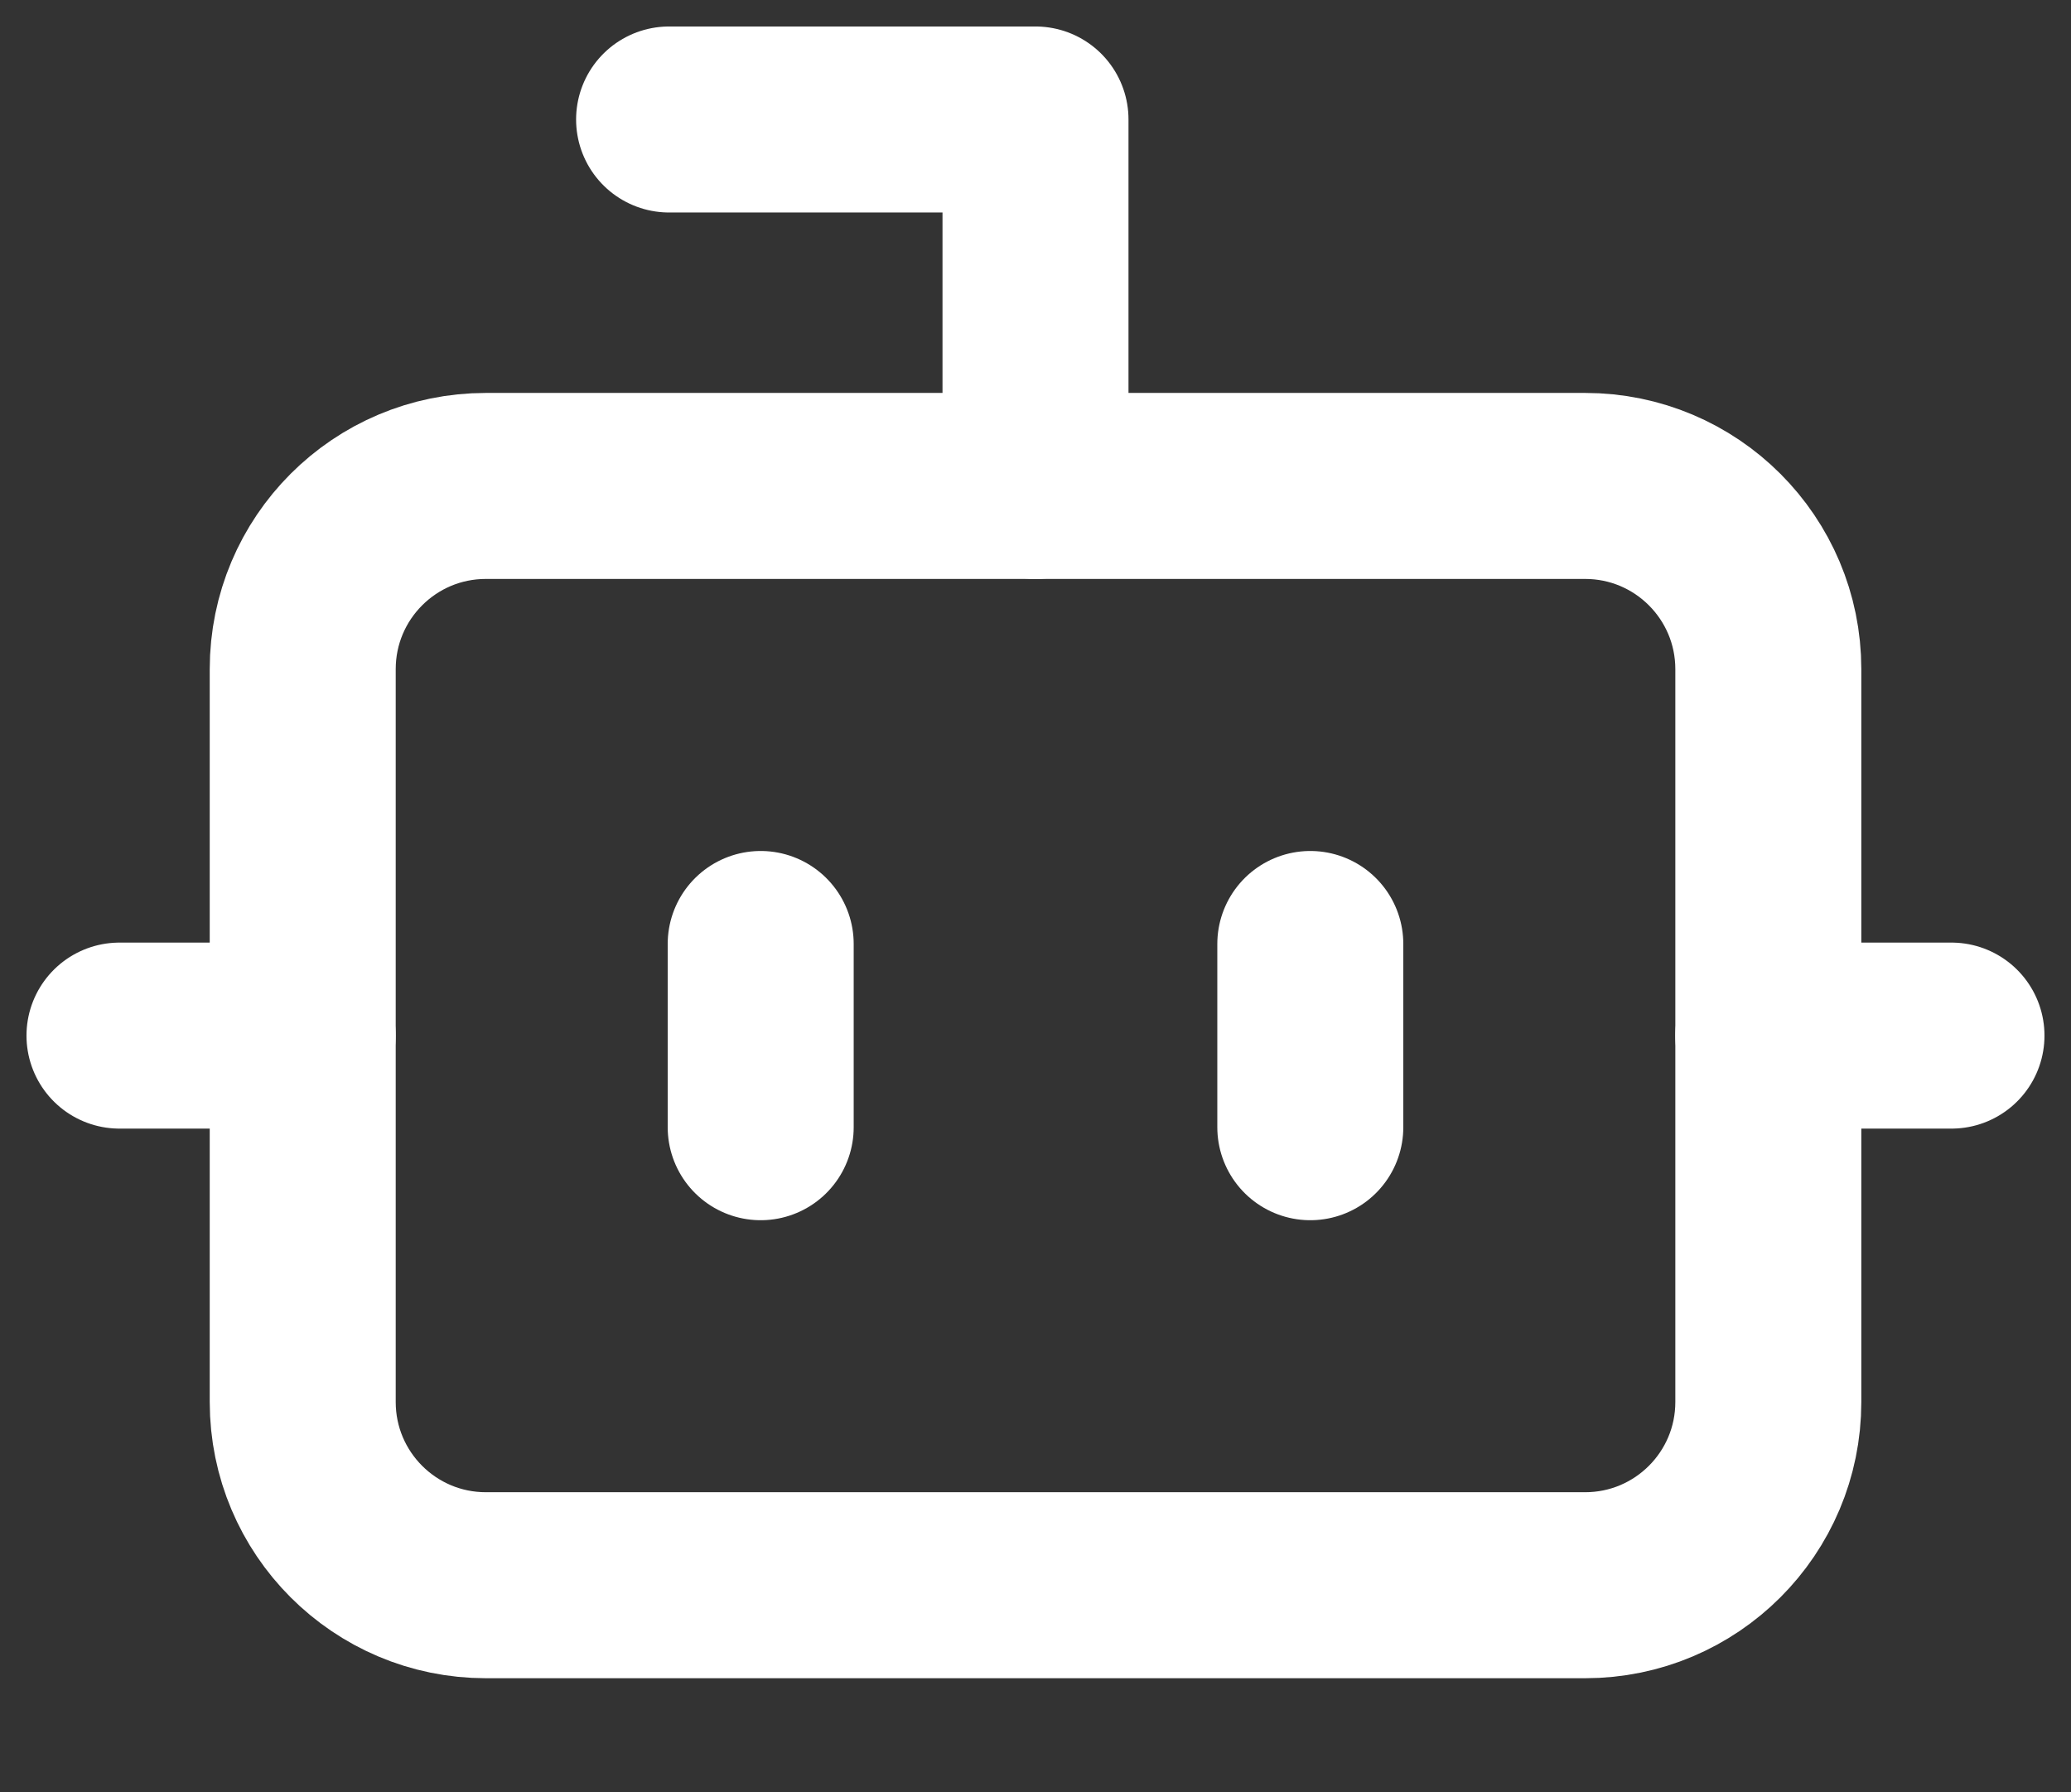
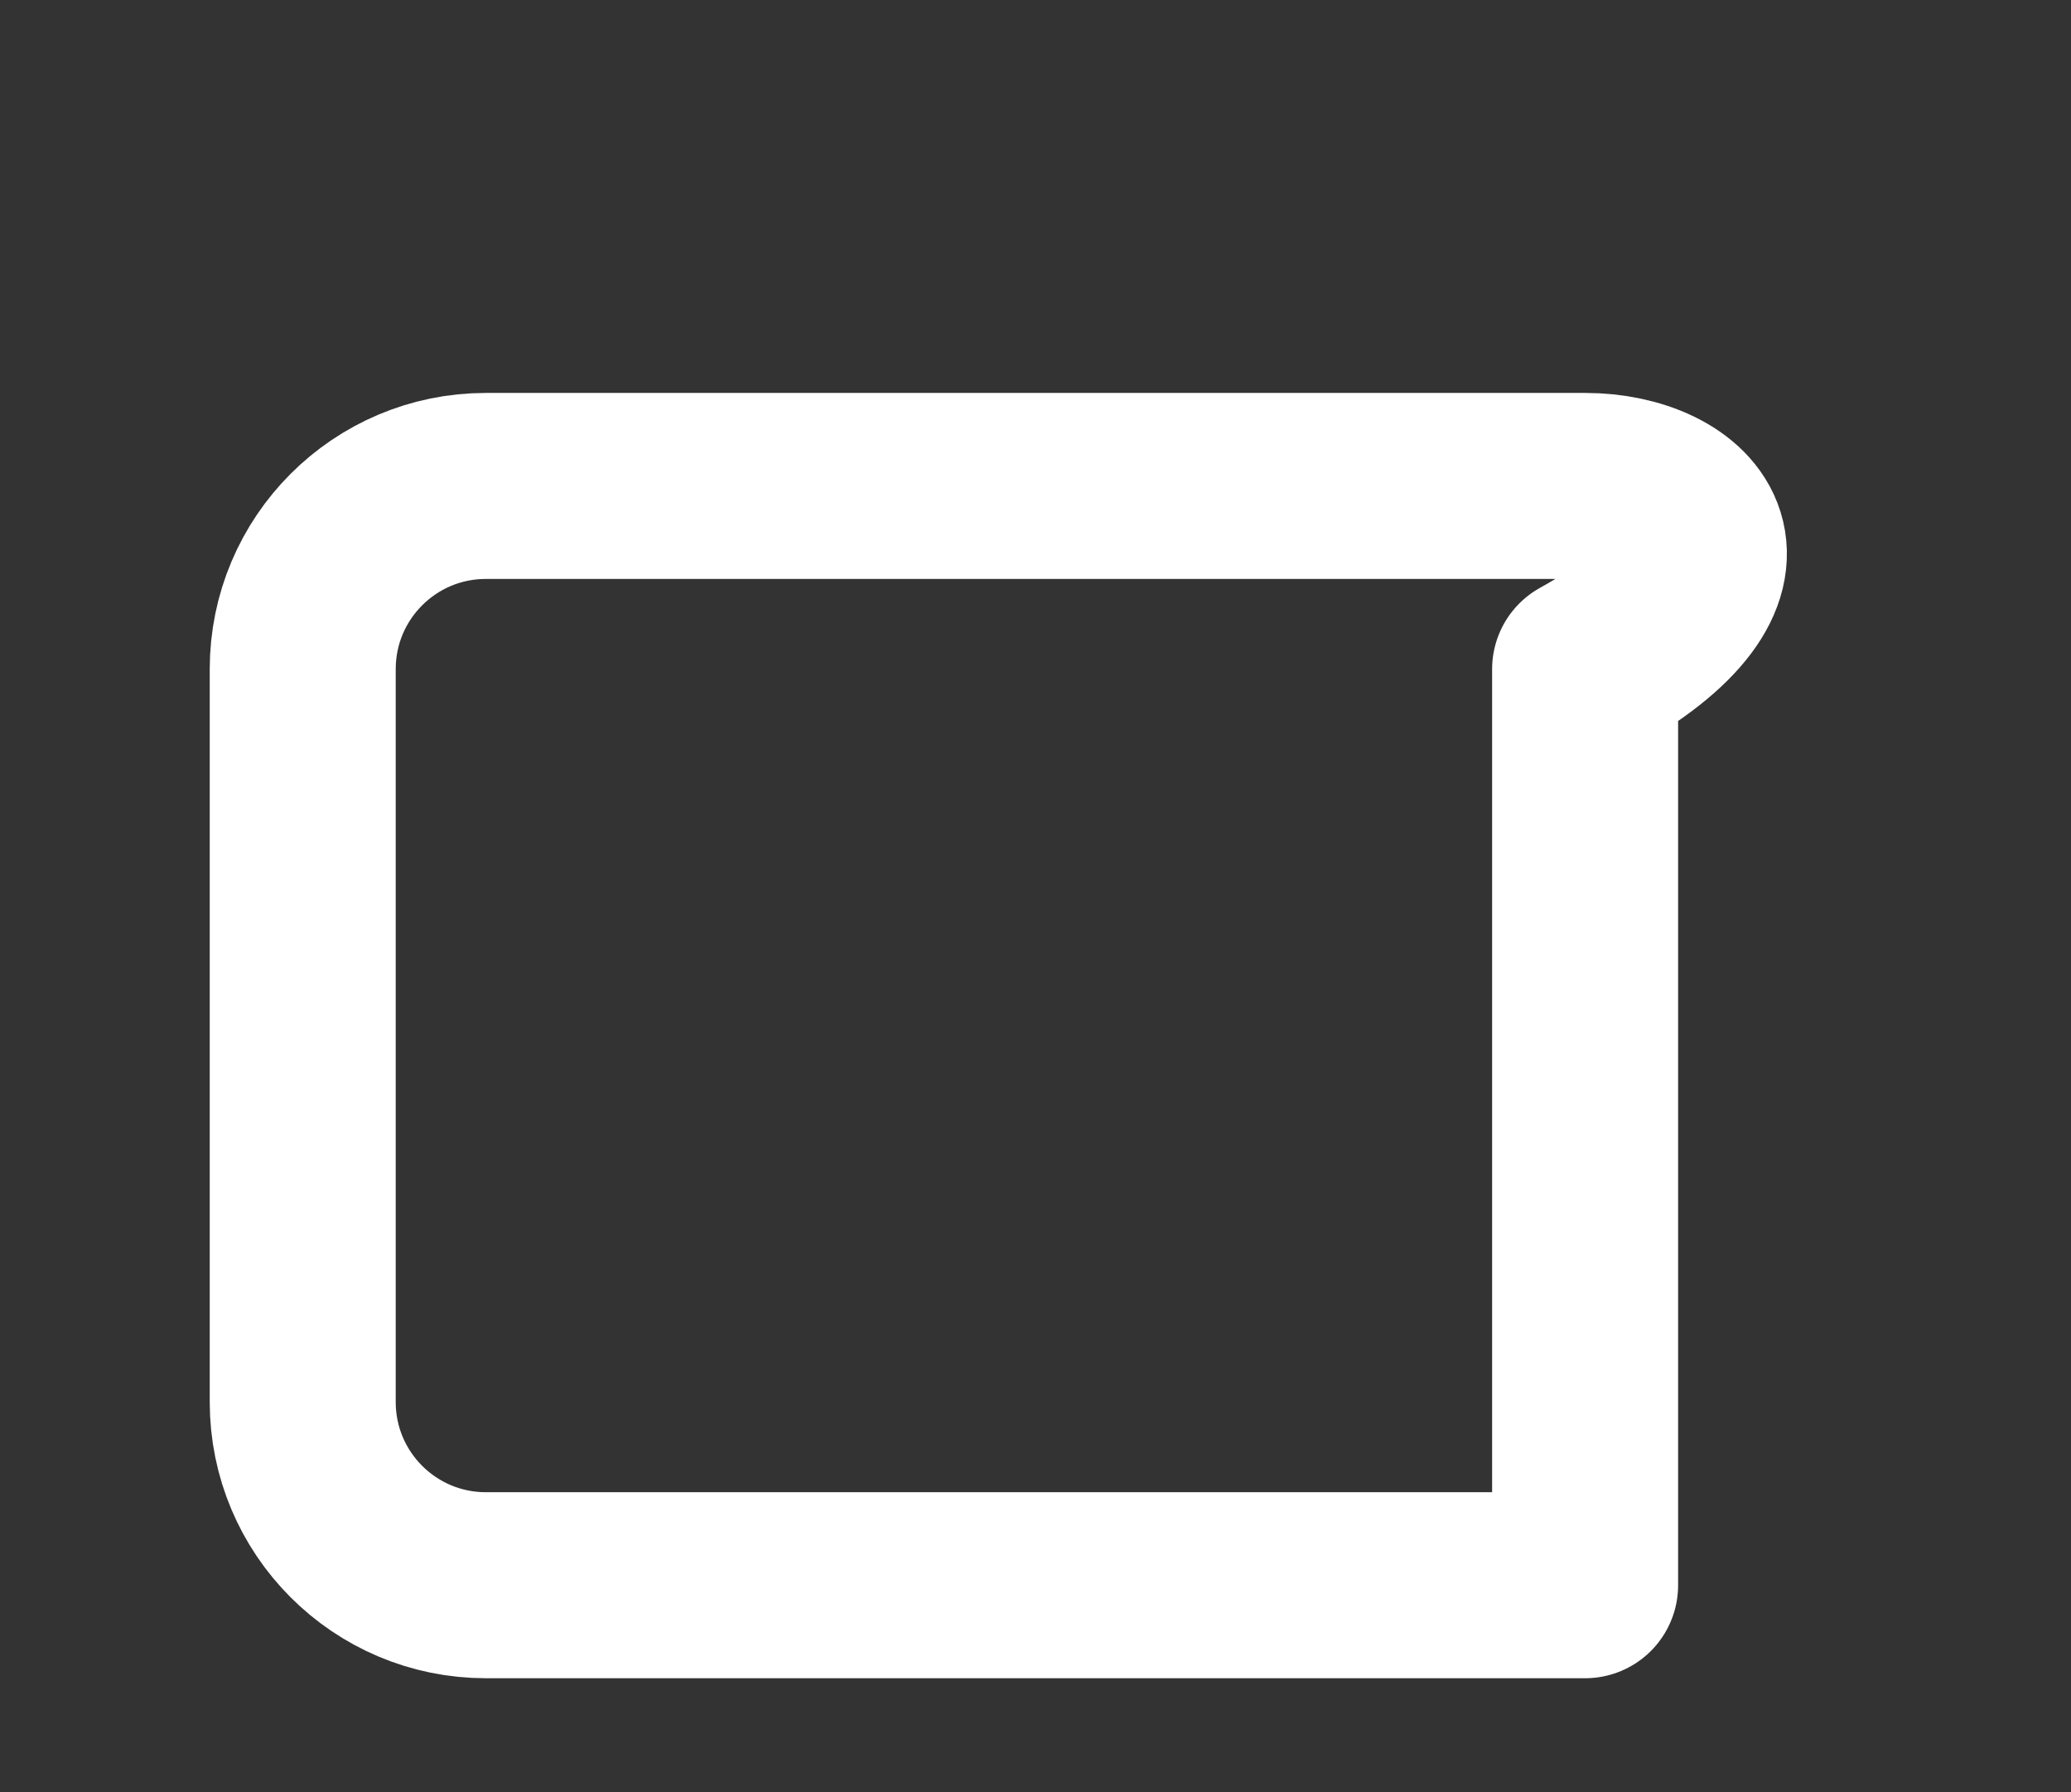
<svg xmlns="http://www.w3.org/2000/svg" width="52" height="45" viewBox="0 0 52 45" fill="none">
  <rect x="0" y="0" width="52" height="45" fill="#333333" stroke="none" />
-   <path d="M26 12.2V3H16.8" stroke="white" stroke-width="4.67" stroke-linecap="round" stroke-linejoin="round" />
-   <path d="M39.8 12.2H12.2C9.66 12.2 7.601 14.259 7.601 16.8V35.199C7.601 37.74 9.66 39.799 12.2 39.799H39.8C42.341 39.799 44.4 37.74 44.4 35.199V16.8C44.4 14.259 42.341 12.2 39.8 12.2Z" stroke="white" stroke-width="4.67" stroke-linecap="round" stroke-linejoin="round" />
-   <path d="M3 26H7.6M44.399 26H48.999M32.9 23.7V28.3M19.1 23.7V28.3" stroke="white" stroke-width="4.67" stroke-linecap="round" stroke-linejoin="round" />
+   <path d="M39.8 12.2H12.2C9.66 12.2 7.601 14.259 7.601 16.8V35.199C7.601 37.74 9.66 39.799 12.2 39.799H39.8V16.8C44.4 14.259 42.341 12.2 39.8 12.2Z" stroke="white" stroke-width="4.67" stroke-linecap="round" stroke-linejoin="round" />
</svg>